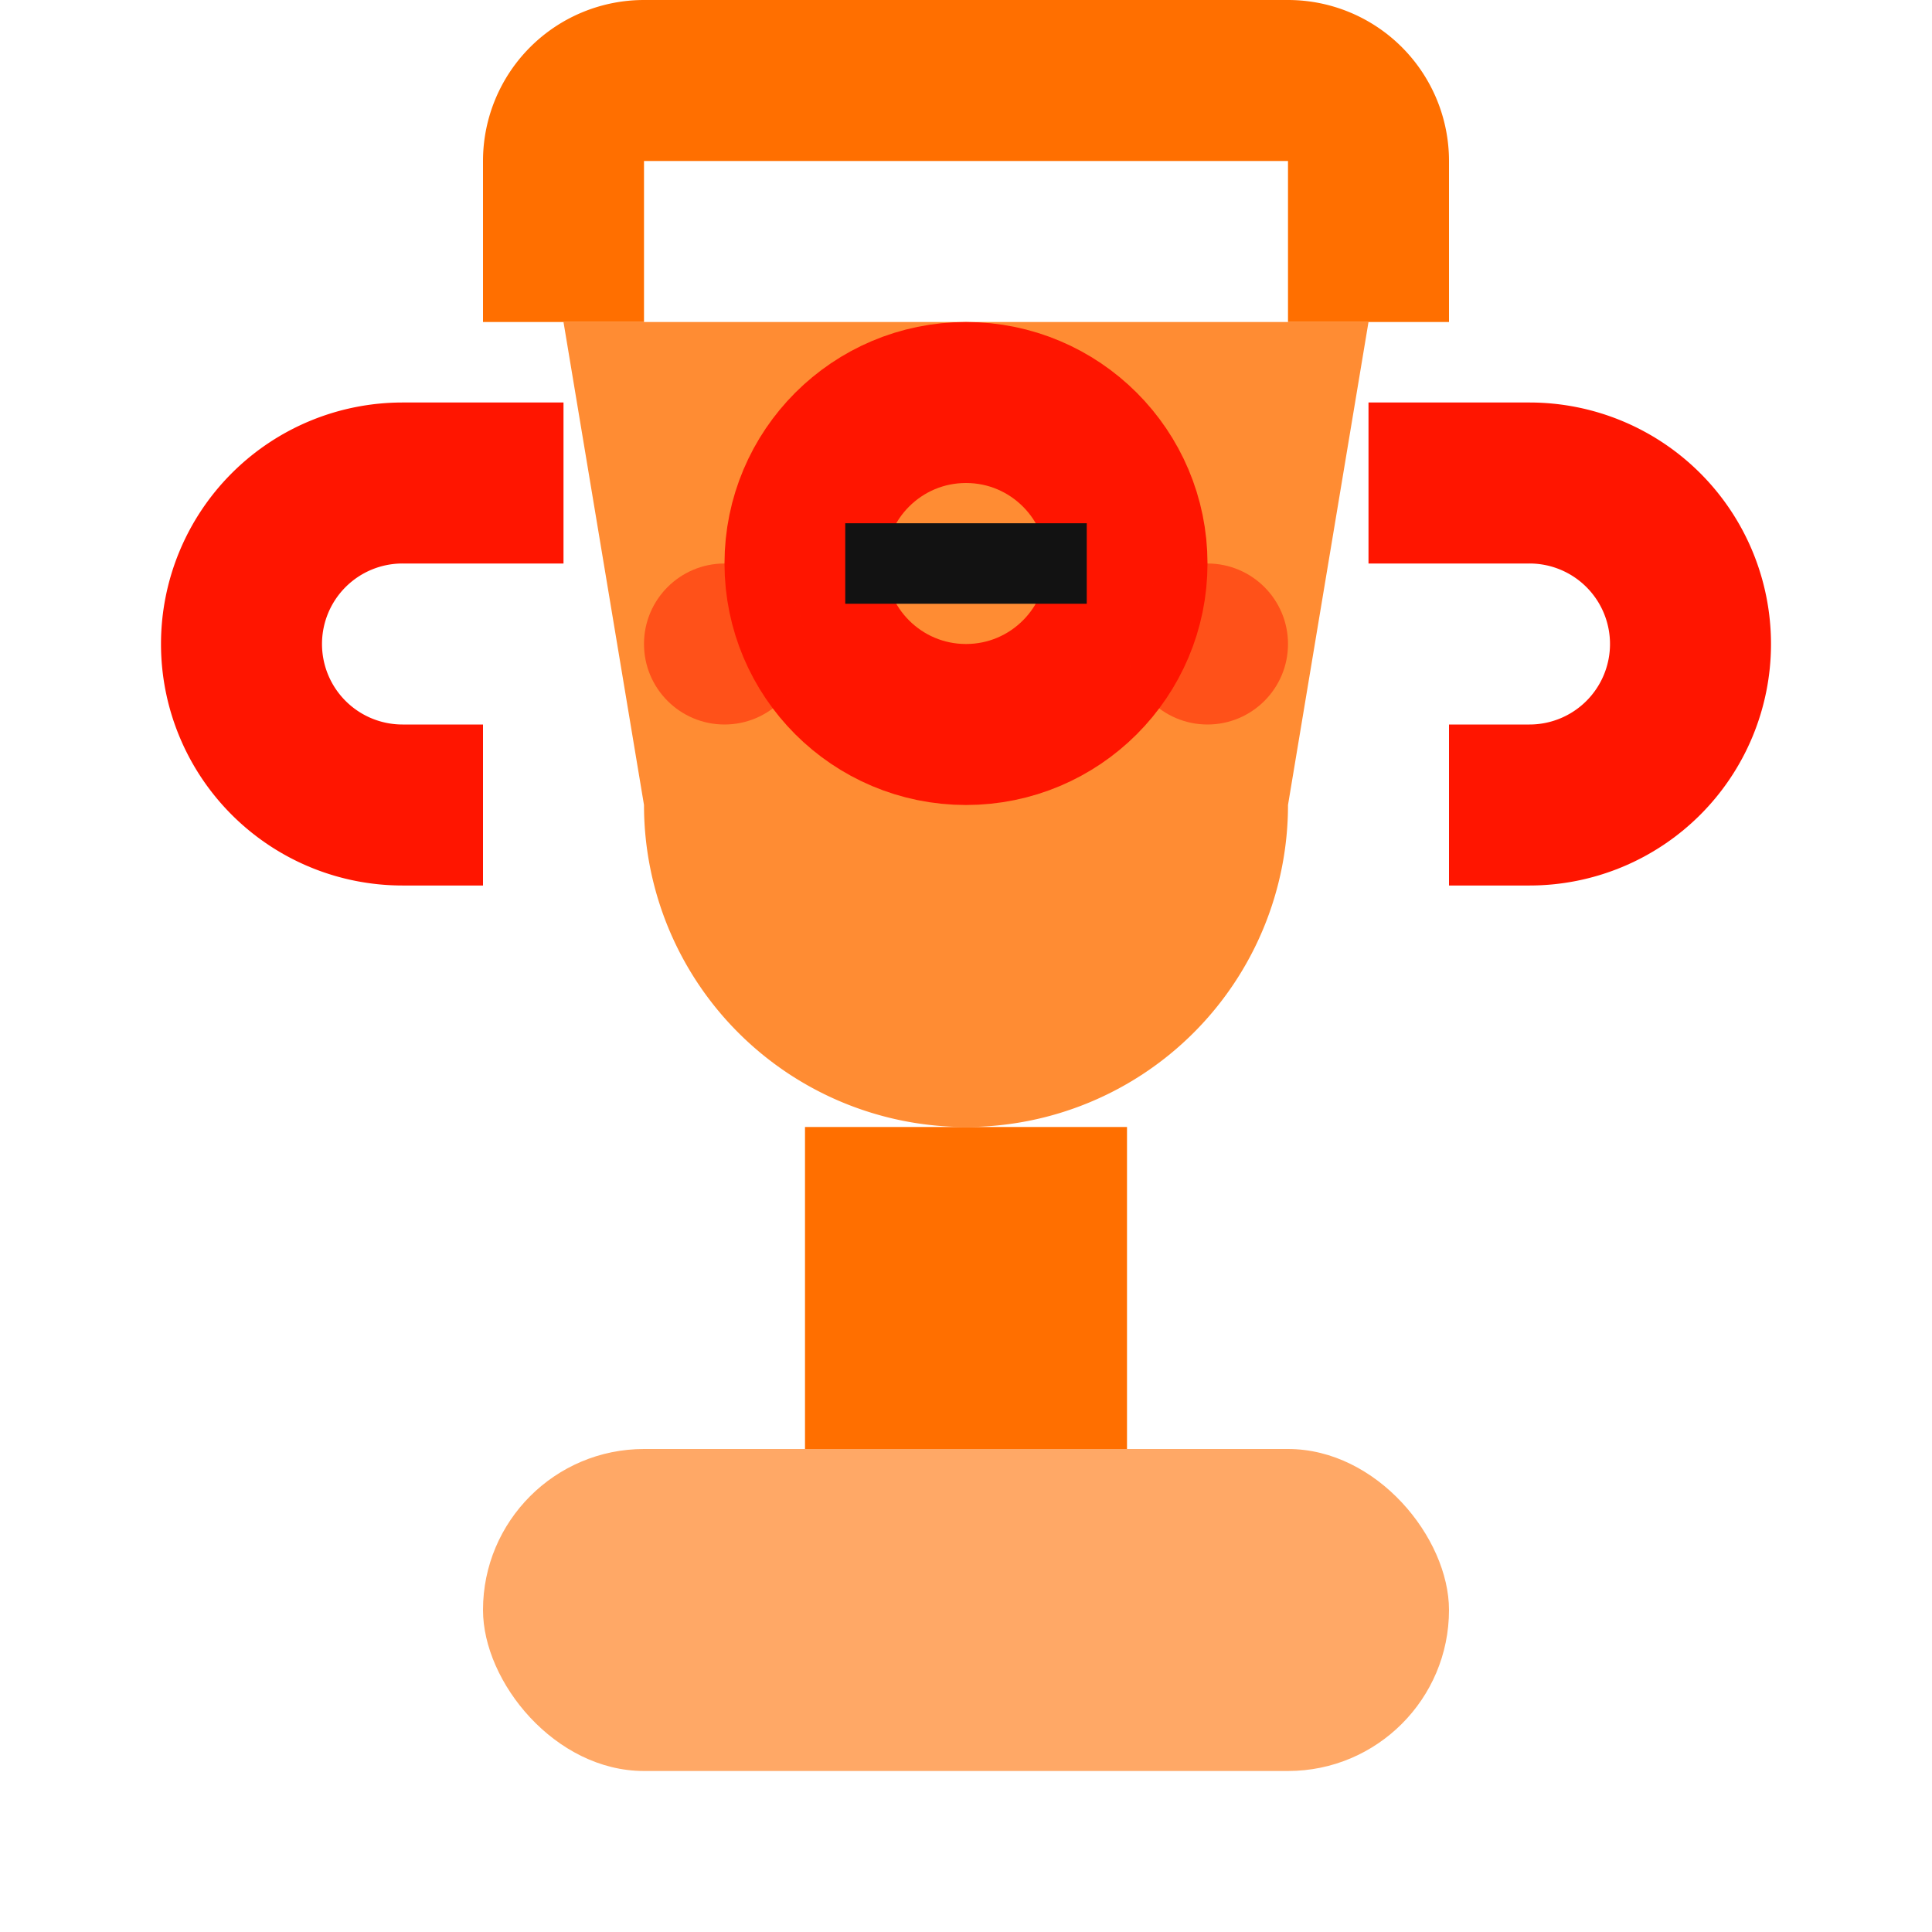
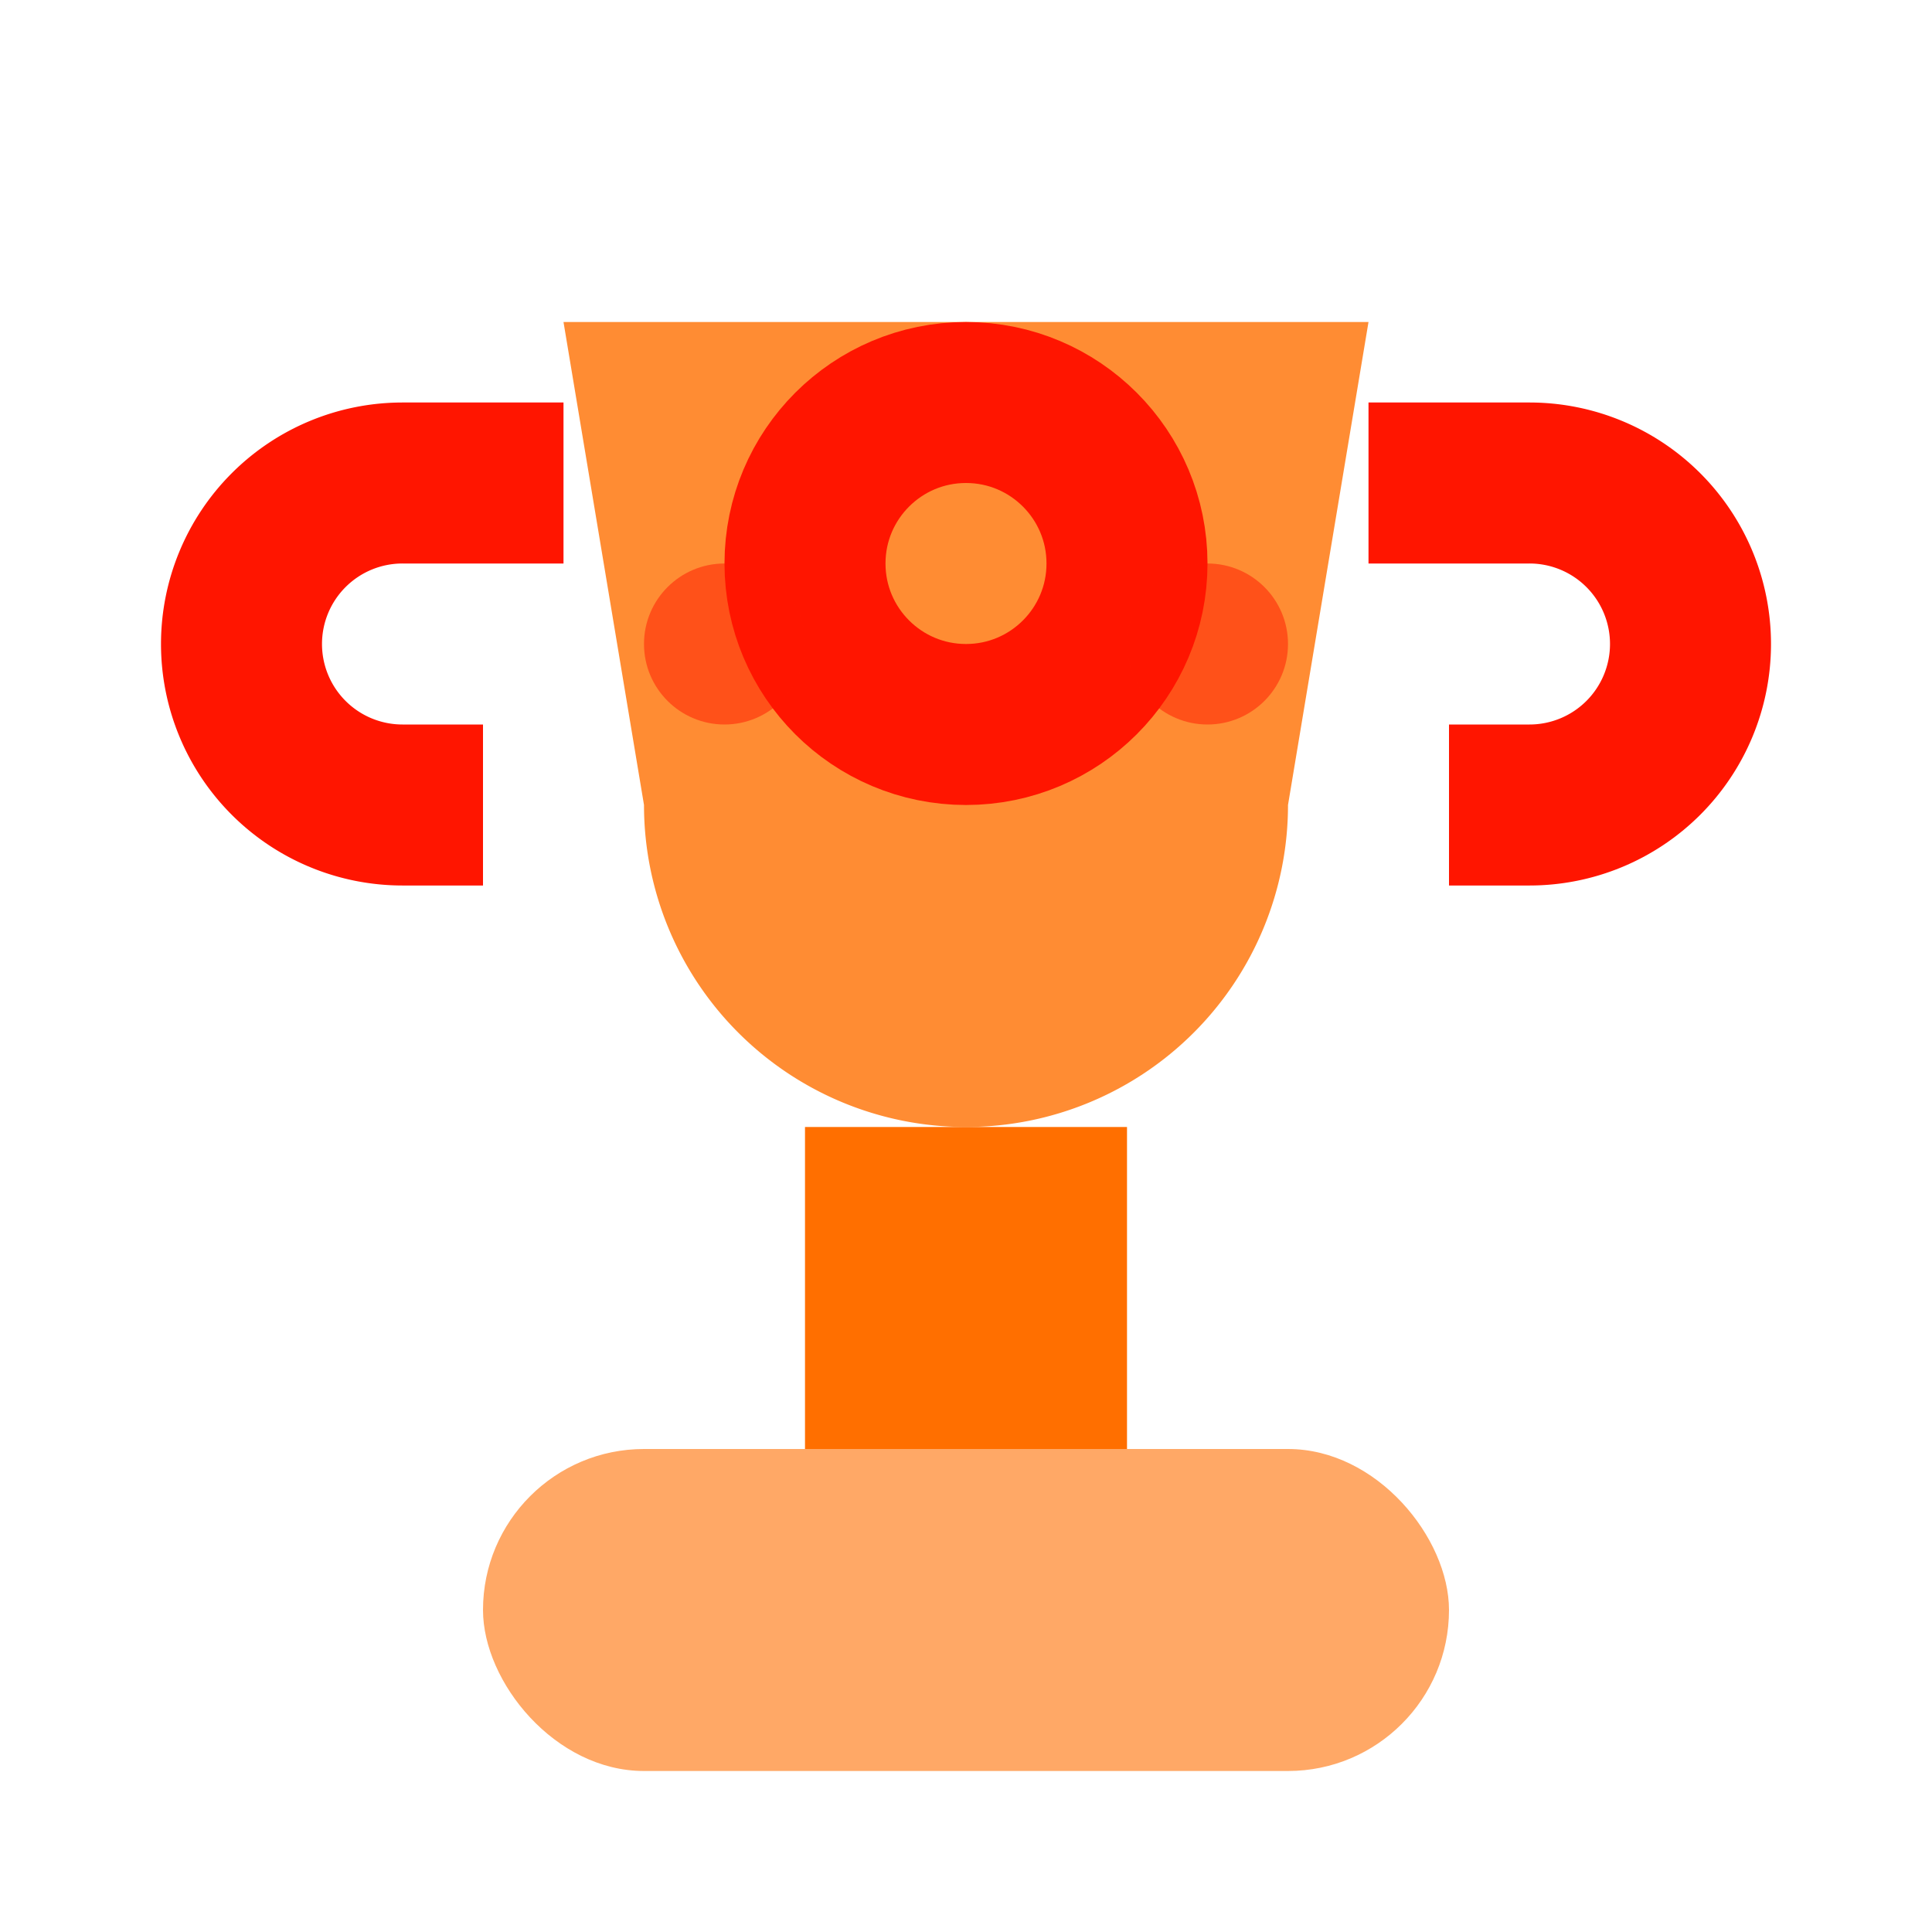
<svg xmlns="http://www.w3.org/2000/svg" width="80" height="80" viewBox="0 0 24 24" fill="none">
-   <path d="M7 4V2a1 1 0 0 1 1-1h8a1 1 0 0 1 1 1v2" stroke="#ff6f00" stroke-width="2" />
  <path d="M7 4h10l-1 6a4 4 0 0 1-8 0l-1-6z" fill="#ff6f00" opacity="0.8" />
  <rect x="6" y="18" width="12" height="4" rx="2" fill="#ff6f00" opacity="0.6" />
  <rect x="10" y="14" width="4" height="4" fill="#ff6f00" />
  <circle cx="12" cy="7" r="2" stroke="#ff1500" stroke-width="2" fill="none" />
-   <path d="M10.5 7h3" stroke="#121212" stroke-width="1" />
  <path d="M7 6h-2a2 2 0 0 0 0 4h1" stroke="#ff1500" stroke-width="2" fill="none" />
  <path d="M17 6h2a2 2 0 0 1 0 4h-1" stroke="#ff1500" stroke-width="2" fill="none" />
  <g opacity="0.5">
    <circle cx="9" cy="8" r="1" fill="#ff1500" />
    <circle cx="15" cy="8" r="1" fill="#ff1500" />
  </g>
</svg>